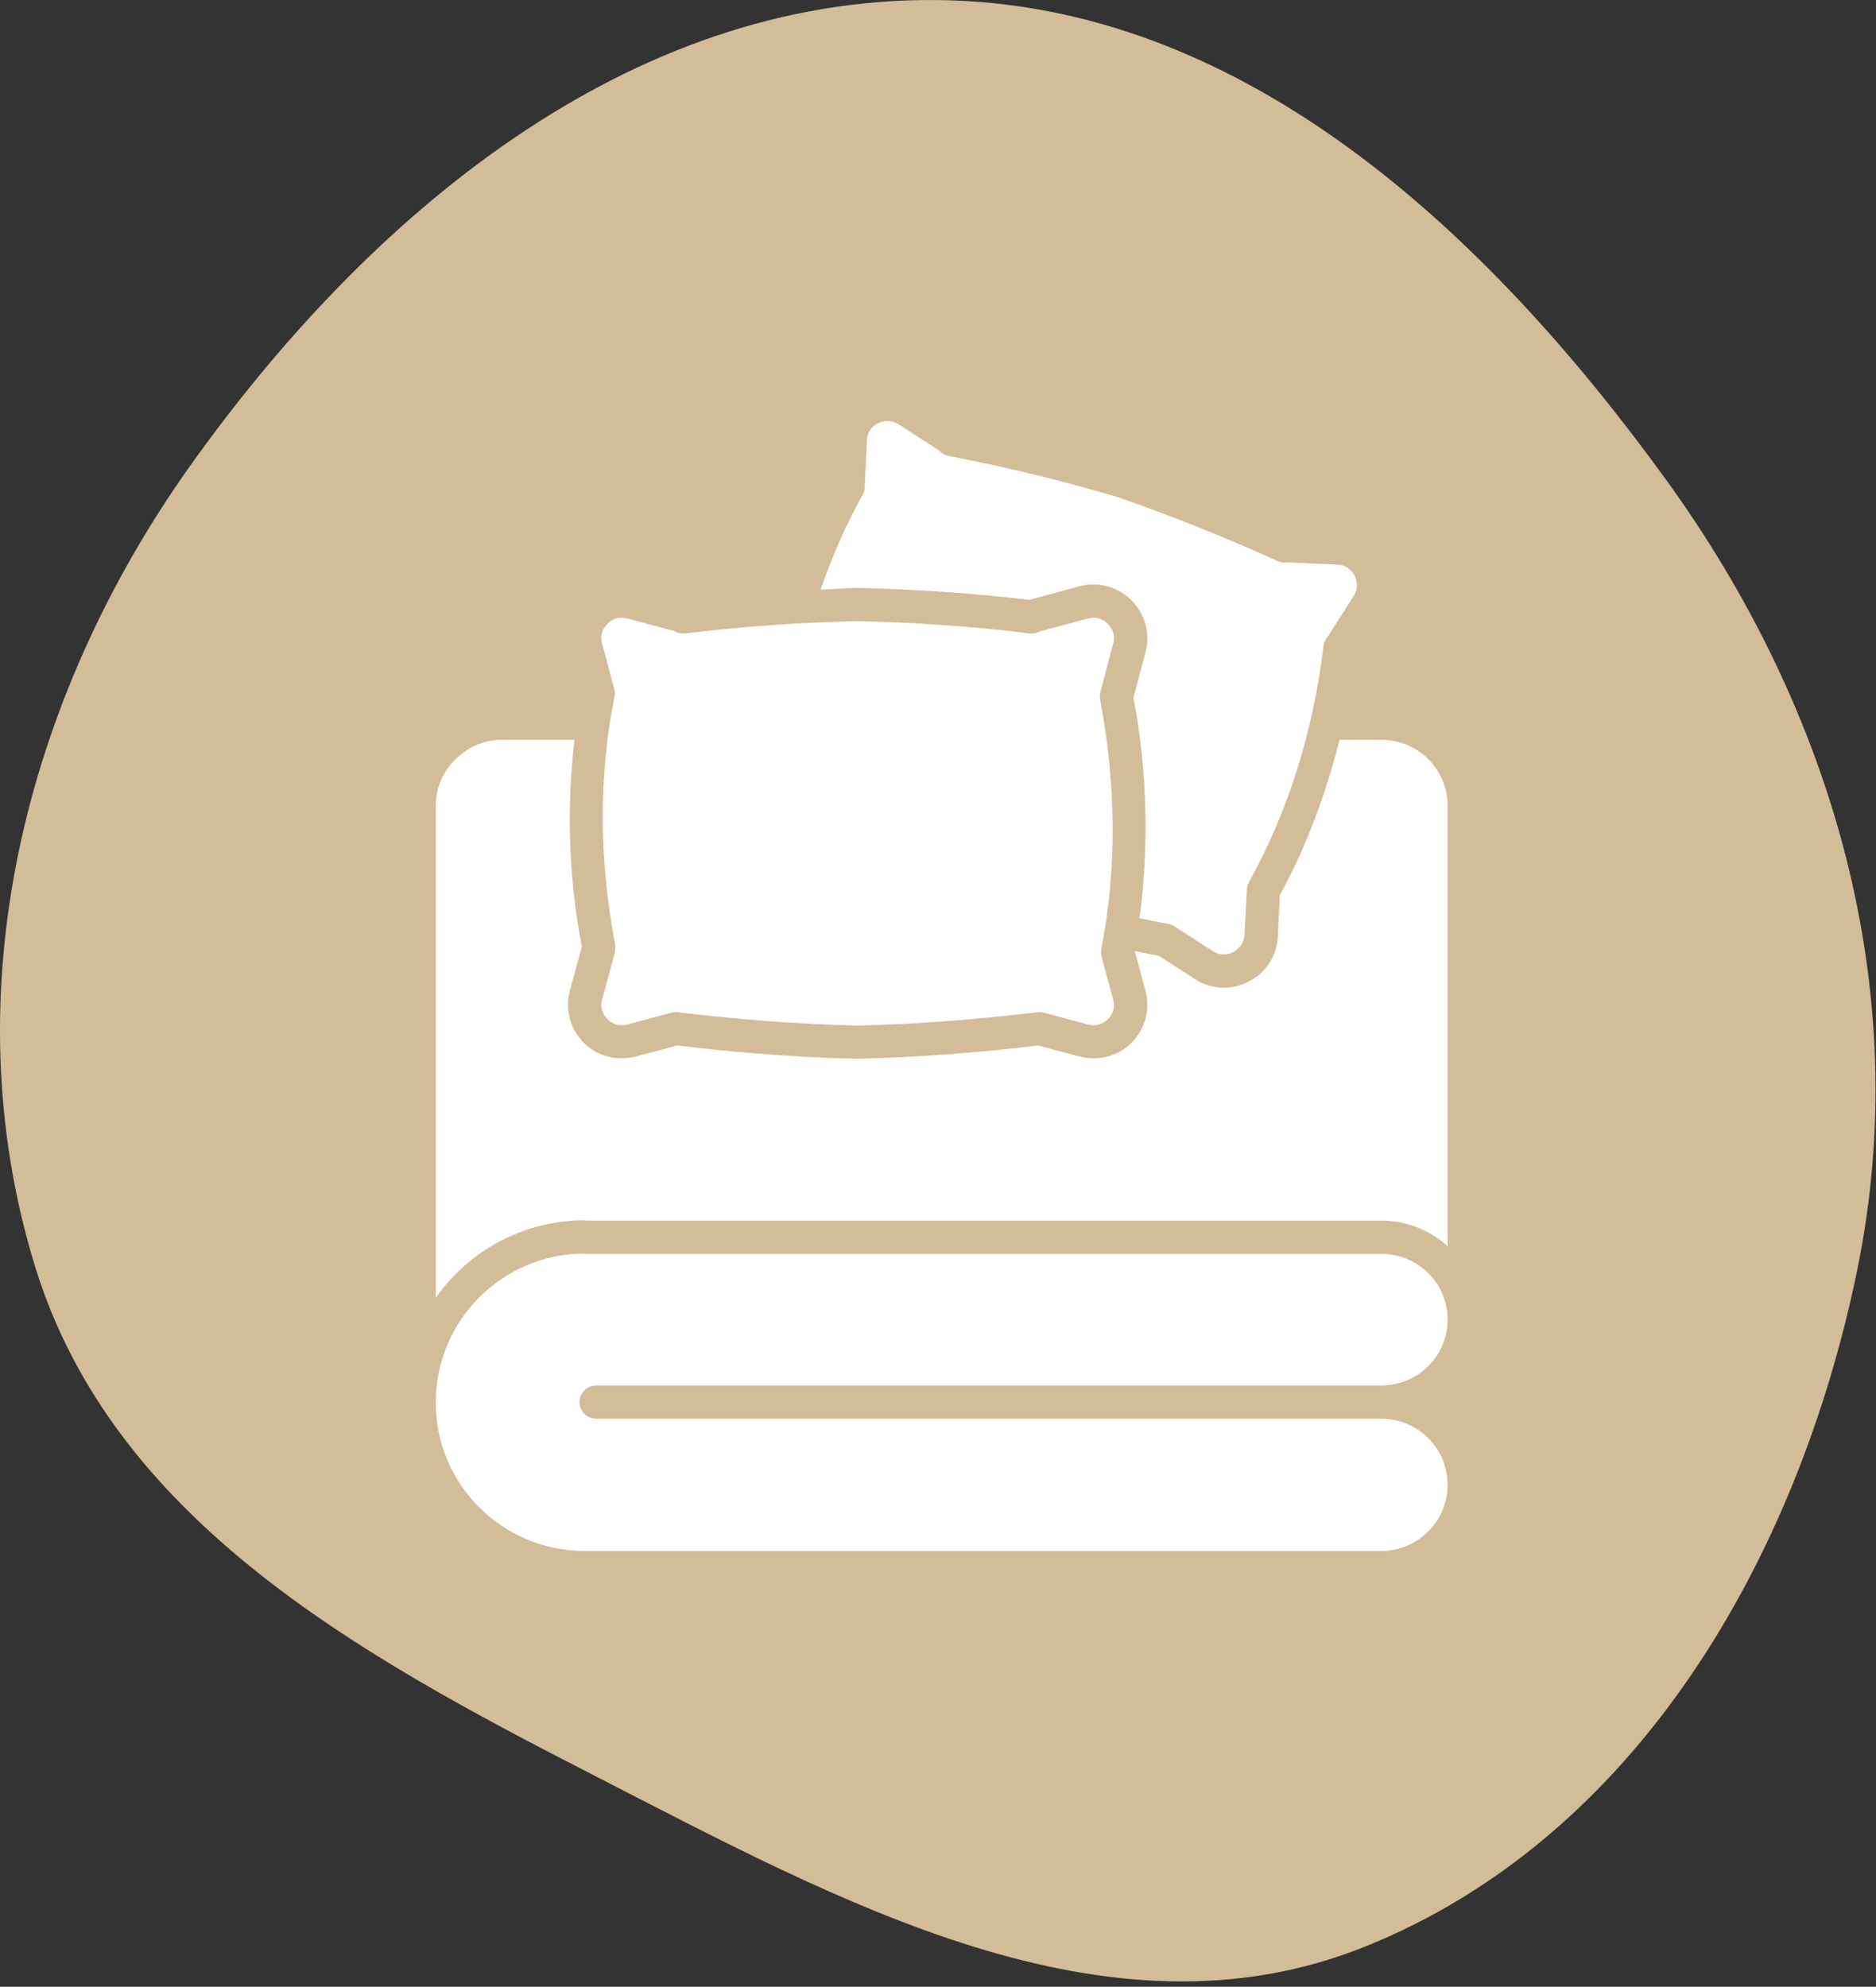
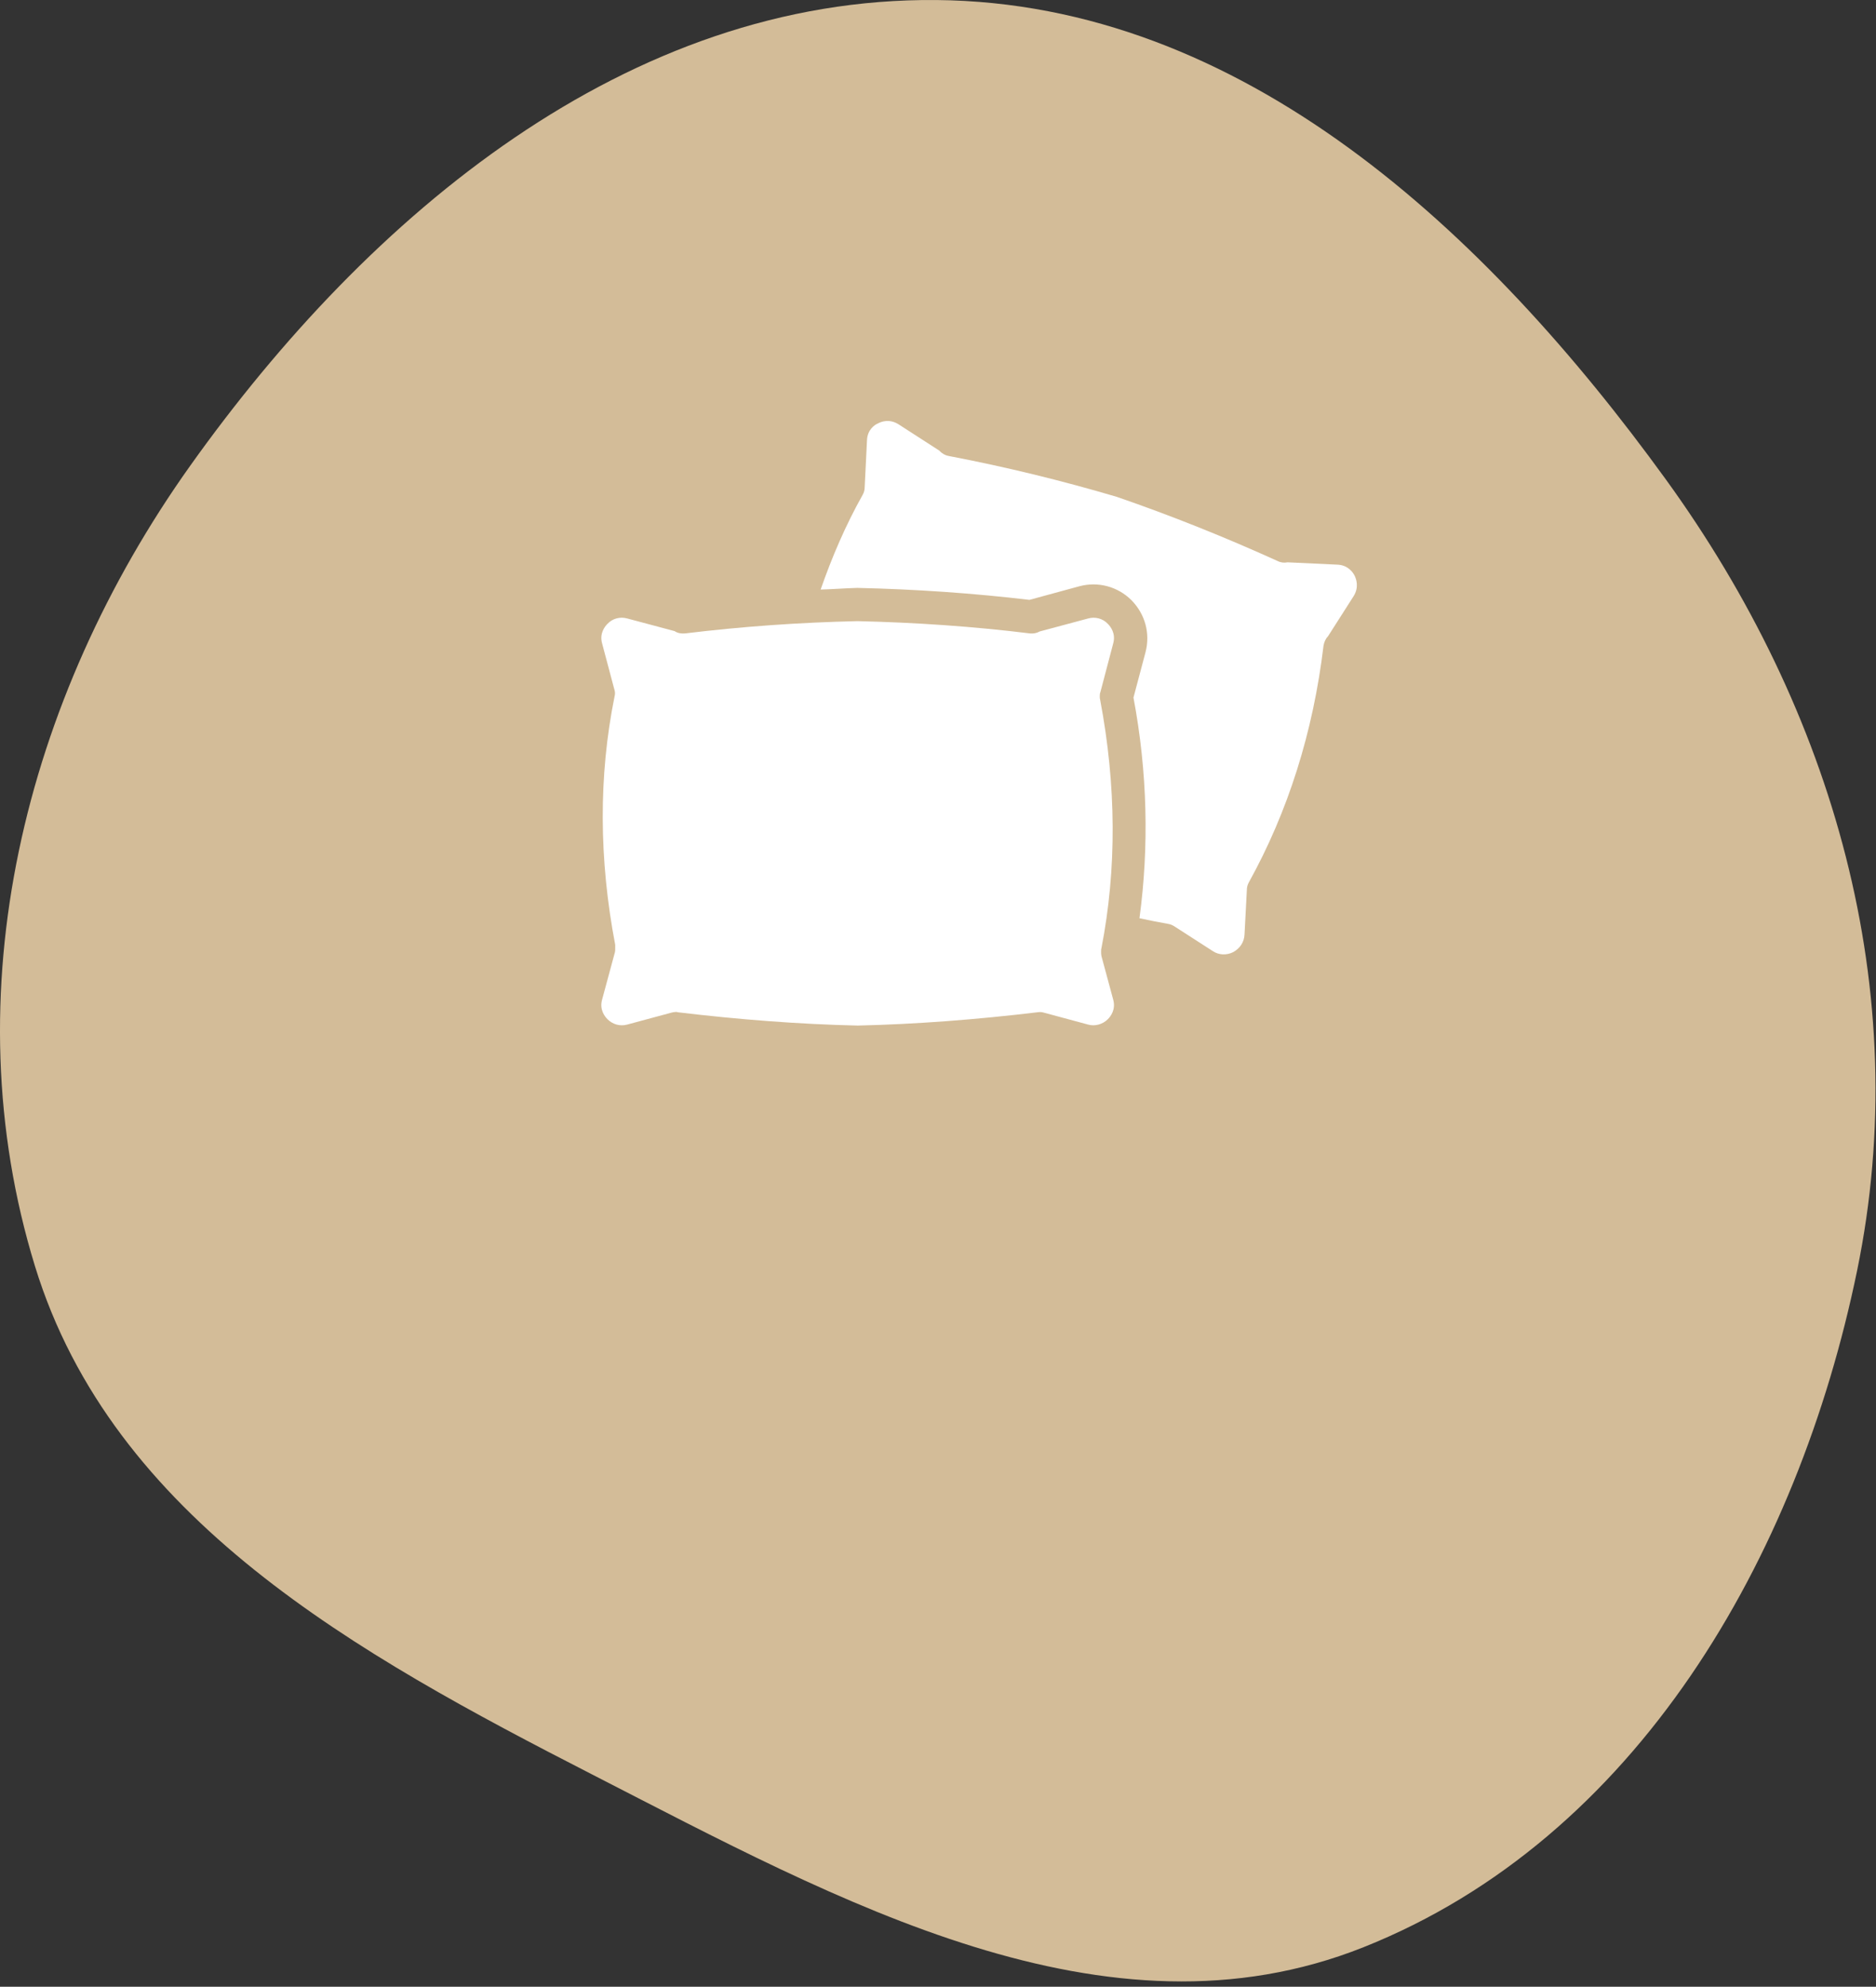
<svg xmlns="http://www.w3.org/2000/svg" width="254" height="269" viewBox="0 0 254 269" fill="none">
  <rect x="0" y="0" width="254" height="269" fill="#333333" stroke="none" />
  <path fill-rule="evenodd" clip-rule="evenodd" d="M126.776 0.004C168.22 0.38 201.219 31.341 225.53 64.891C248.219 96.203 259.236 134.177 251.441 172.045C243.424 210.987 221.566 248.927 184.616 263.649C149.757 277.538 113.59 257.39 80.199 240.274C48.319 223.933 15.256 205.676 4.737 171.446C-6.636 134.44 3.29 94.619 25.743 63.075C49.961 29.054 85.002 -0.376 126.776 0.004Z" fill="#D3BC98" />
  <g clip-path="url(#clip0_1089_4176)">
    <path d="M139.377 81.222L146.15 79.377C148.679 78.701 151.343 79.422 153.195 81.267C155.046 83.157 155.768 85.766 155.091 88.332L153.466 94.451C155.362 104.53 155.588 114.61 154.278 124.328C155.542 124.598 156.852 124.868 158.161 125.093C158.477 125.138 158.748 125.272 158.974 125.408L164.211 128.782C165.024 129.322 166.062 129.367 166.966 128.918C167.869 128.423 168.457 127.568 168.501 126.533L168.817 120.504C168.817 120.144 168.908 119.784 169.088 119.469C174.371 109.931 177.804 99.131 179.202 87.387C179.293 86.938 179.473 86.488 179.79 86.173L183.266 80.728C184.034 79.513 183.628 78.389 183.403 77.938C183.177 77.488 182.499 76.498 181.055 76.452L174.327 76.137C173.876 76.228 173.423 76.182 172.972 75.958C165.837 72.718 158.523 69.793 151.207 67.273C143.892 65.113 136.442 63.268 128.45 61.739C127.953 61.648 127.501 61.378 127.186 61.019L121.677 57.464C120.413 56.654 119.284 57.104 118.877 57.329C118.426 57.508 117.432 58.184 117.386 59.623L117.07 66.012C117.07 66.327 116.979 66.688 116.799 67.002C114.497 71.097 112.646 75.416 111.109 79.825C112.78 79.78 114.406 79.646 116.077 79.601C123.98 79.78 131.79 80.32 139.377 81.221V81.222Z" fill="white" />
    <path d="M83.248 128.962L81.532 135.306C81.125 136.702 81.894 137.646 82.254 138.006C82.932 138.682 83.925 138.996 84.918 138.726L90.924 137.106C91.104 137.061 91.33 137.016 91.511 137.016C91.602 137.016 91.692 137.016 91.782 137.061C100.045 138.05 108.219 138.681 116.12 138.86C123.977 138.681 132.195 138.05 140.459 137.061C140.73 137.016 141.047 137.016 141.318 137.106L147.324 138.726C148.271 138.996 149.311 138.681 149.988 138.006C150.349 137.647 151.117 136.702 150.71 135.306L149.13 129.457C149.084 129.232 149.084 129.052 149.084 128.872C149.084 128.692 149.084 128.512 149.13 128.377C151.206 117.713 151.161 106.374 148.949 94.721C148.904 94.586 148.904 94.451 148.904 94.271C148.904 94.091 148.904 93.911 148.995 93.686L150.711 87.161C151.117 85.766 150.349 84.822 149.989 84.461C149.312 83.742 148.273 83.472 147.325 83.742L140.777 85.496C140.37 85.721 139.919 85.811 139.468 85.766C131.836 84.822 123.935 84.28 116.077 84.101C108.22 84.28 100.544 84.82 92.732 85.766C92.236 85.811 91.739 85.721 91.332 85.451L84.92 83.74C83.972 83.47 82.933 83.74 82.256 84.46C81.896 84.82 81.127 85.765 81.534 87.16L83.16 93.279C83.296 93.639 83.296 93.999 83.205 94.314C81.038 105.023 81.083 116.362 83.296 127.925V128.375C83.296 128.554 83.296 128.779 83.251 128.96L83.248 128.962Z" fill="white" />
-     <path d="M187.014 100.164H181.37C179.473 107.633 176.855 114.698 173.287 121.177L173.016 126.801C172.88 129.456 171.391 131.706 169.043 132.921C167.959 133.46 166.83 133.73 165.701 133.73C164.301 133.73 162.946 133.325 161.773 132.56L156.896 129.411C155.812 129.231 154.728 129.005 153.645 128.78L155.09 134.135C155.768 136.699 155.045 139.31 153.193 141.2C151.342 143.044 148.678 143.72 146.149 143.044L140.55 141.559C132.287 142.548 124.068 143.179 116.167 143.358H116.076C108.129 143.179 99.91 142.548 91.692 141.559L86.094 143.044C83.564 143.719 80.9 143.044 79.049 141.2C77.198 139.31 76.476 136.7 77.153 134.135L78.778 128.195C76.972 118.791 76.701 109.341 77.785 100.163H67.942C65.594 100.163 63.336 101.109 61.621 102.863C59.95 104.483 59.002 106.733 59.002 109.118V175.711C63.472 169.367 70.833 165.227 79.186 165.227C79.186 165.227 79.232 165.272 79.277 165.272H187.017C190.494 165.272 193.61 166.577 196.003 168.737V109.118C196.003 104.169 191.984 100.163 187.017 100.163L187.014 100.164Z" fill="white" />
-     <path d="M80.719 187.593H187.014C189.407 187.593 191.665 186.647 193.38 184.983C195.051 183.318 195.999 181.069 195.999 178.639C195.999 173.734 191.98 169.775 187.012 169.775H79.139C79.139 169.775 79.139 169.729 79.094 169.729C68.076 169.775 59.09 178.684 59 189.707V189.932C59 201.001 68.031 210 79.184 210H187.015C189.408 210 191.666 209.056 193.381 207.345C195.052 205.68 196 203.431 196 201.045C196 196.096 191.981 192.091 187.014 192.091H80.719C79.499 192.091 78.461 191.101 78.461 189.84C78.461 188.58 79.499 187.59 80.719 187.59V187.593Z" fill="white" />
  </g>
  <defs>
    <clipPath id="clip0_1089_4176">
      <rect width="137" height="153" fill="white" transform="translate(59 57)" />
    </clipPath>
  </defs>
</svg>